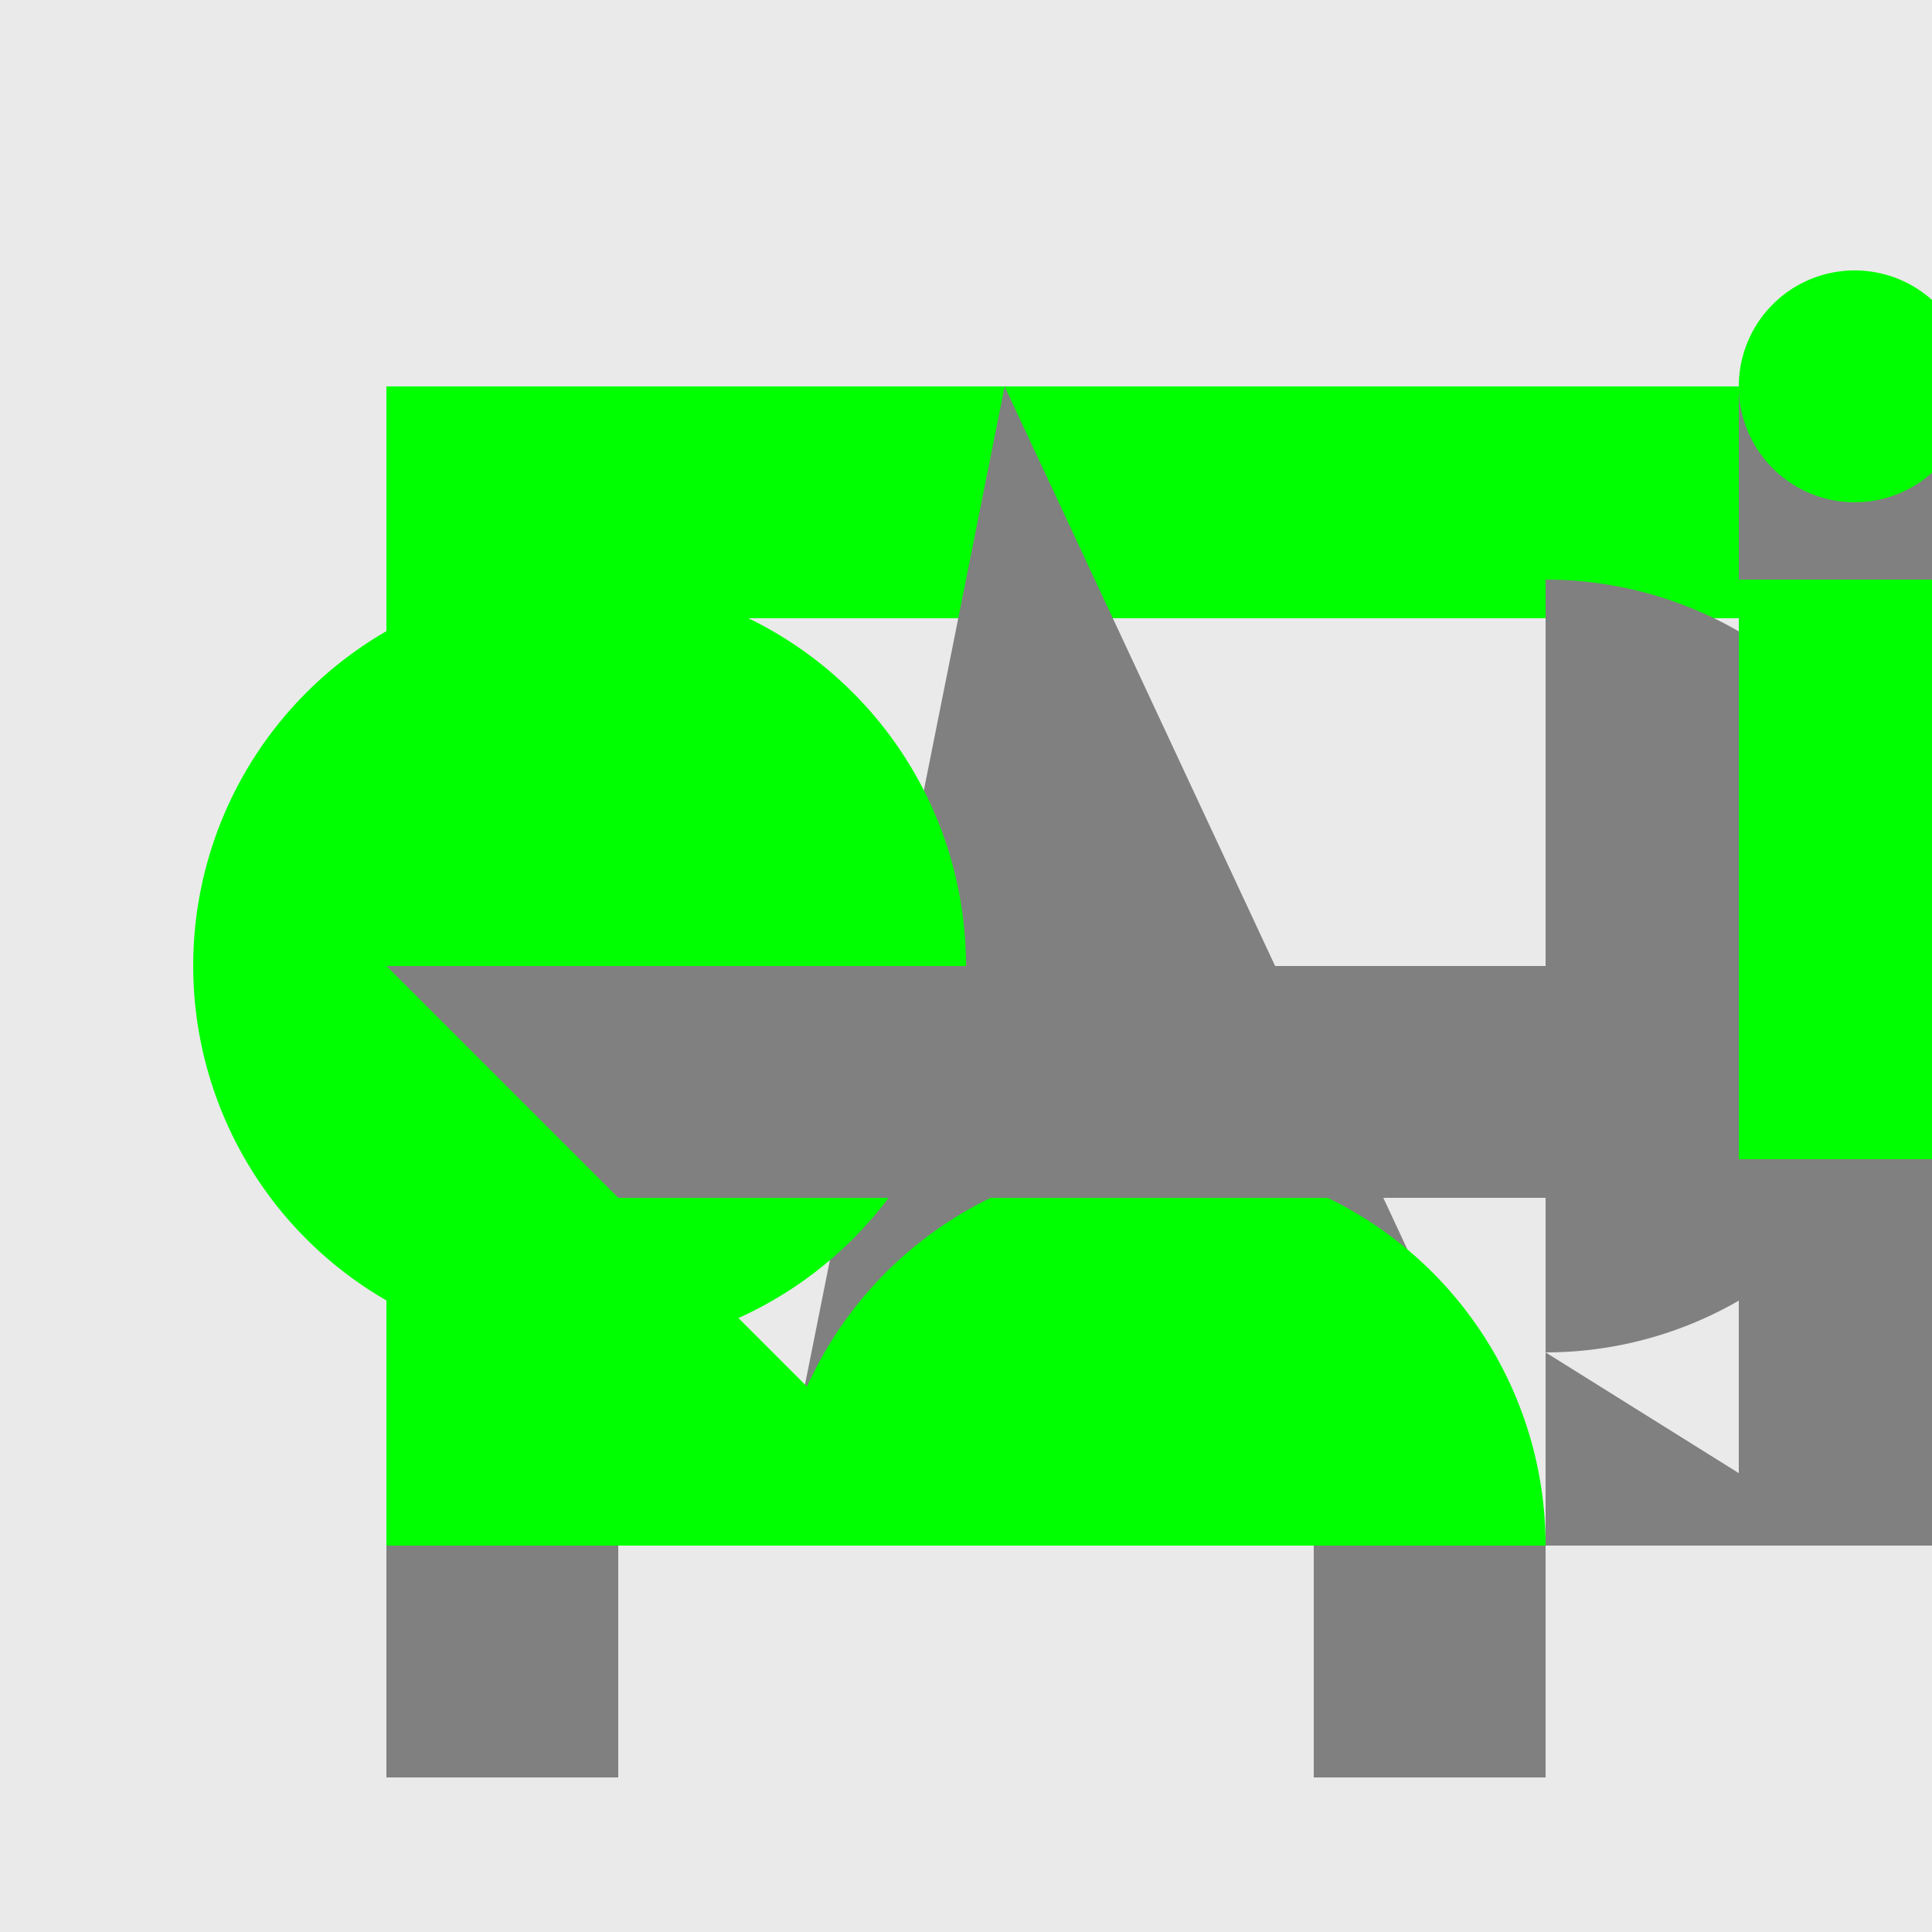
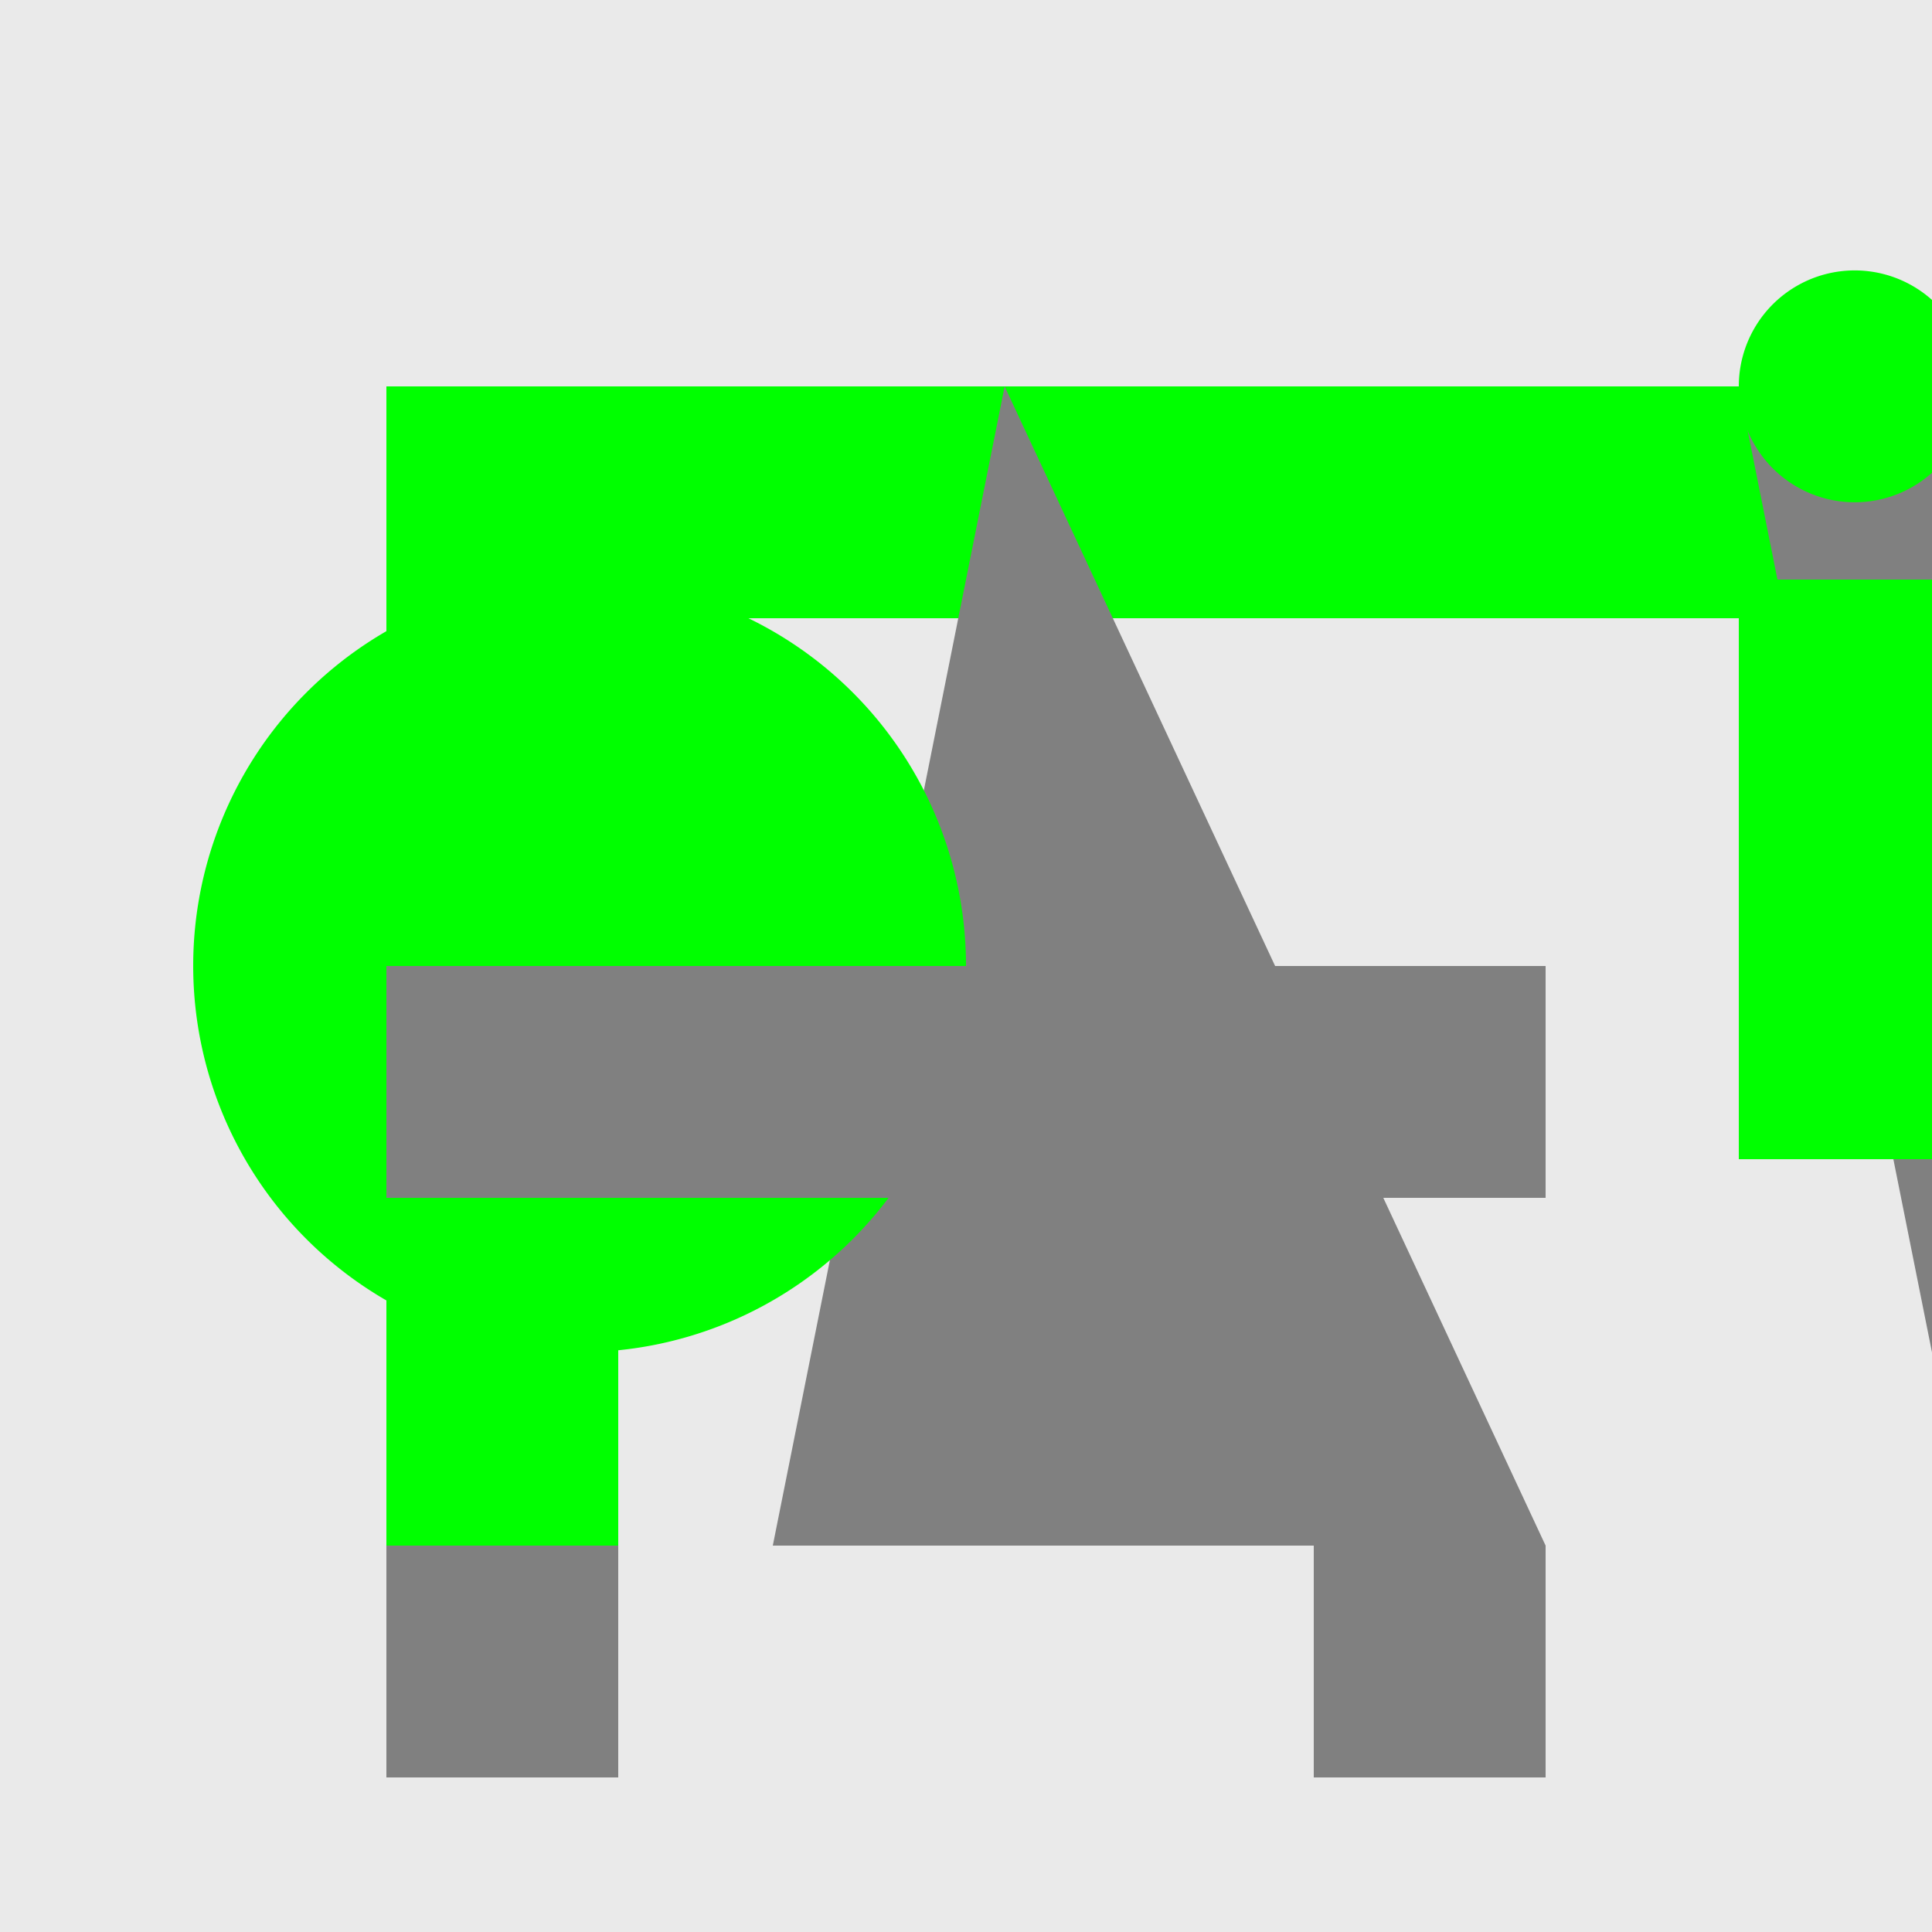
<svg xmlns="http://www.w3.org/2000/svg" width="500" height="500">
  <defs />
  <g>
    <rect fill="#EAEAEA" stroke="none" x="0" y="0" width="512" height="512" />
    <rect fill="#00FF00" stroke="none" x="100" y="100" width="60" height="300" />
    <rect fill="#00FF00" stroke="none" x="160" y="100" width="300" height="60" />
    <path fill="#808080" stroke="none" paint-order="stroke fill markers" d=" M 260 100 L 200 400 L 400 400 Z" />
-     <path fill="#00FF00" stroke="none" paint-order="stroke fill markers" d=" M 200 400 A 100 100 0 0 1 400 400 L 400 400 Z" />
-     <rect fill="#808080" stroke="none" x="450" y="100" width="60" height="300" />
    <path fill="#808080" stroke="none" paint-order="stroke fill markers" d=" M 450 100 L 510 400 L 510 100 Z" />
    <path fill="#00FF00" stroke="none" paint-order="stroke fill markers" d=" M 250 250 A 100 100 0 1 1 250 249.9 Z" />
    <rect fill="#808080" stroke="none" x="100" y="400" width="60" height="60" />
    <rect fill="#808080" stroke="none" x="100" y="250" width="300" height="60" />
    <rect fill="#808080" stroke="none" x="340" y="400" width="60" height="60" />
-     <path fill="#00FF00" stroke="none" paint-order="stroke fill markers" d=" M 100 100 L 100 400 L 250 400 L 100 250 L 250 250 L 100 100 Z" />
-     <path fill="#808080" stroke="none" paint-order="stroke fill markers" d=" M 400 150 A 100 100 0 0 1 400 350 L 480 400 L 400 400 Z" />
+     <path fill="#00FF00" stroke="none" paint-order="stroke fill markers" d=" M 100 100 L 100 400 L 100 250 L 250 250 L 100 100 Z" />
    <rect fill="#00FF00" stroke="none" x="450" y="150" width="60" height="150" />
    <path fill="#00FF00" stroke="none" paint-order="stroke fill markers" d=" M 510 100 A 30 30 0 1 1 510 99.97 Z" />
  </g>
</svg>